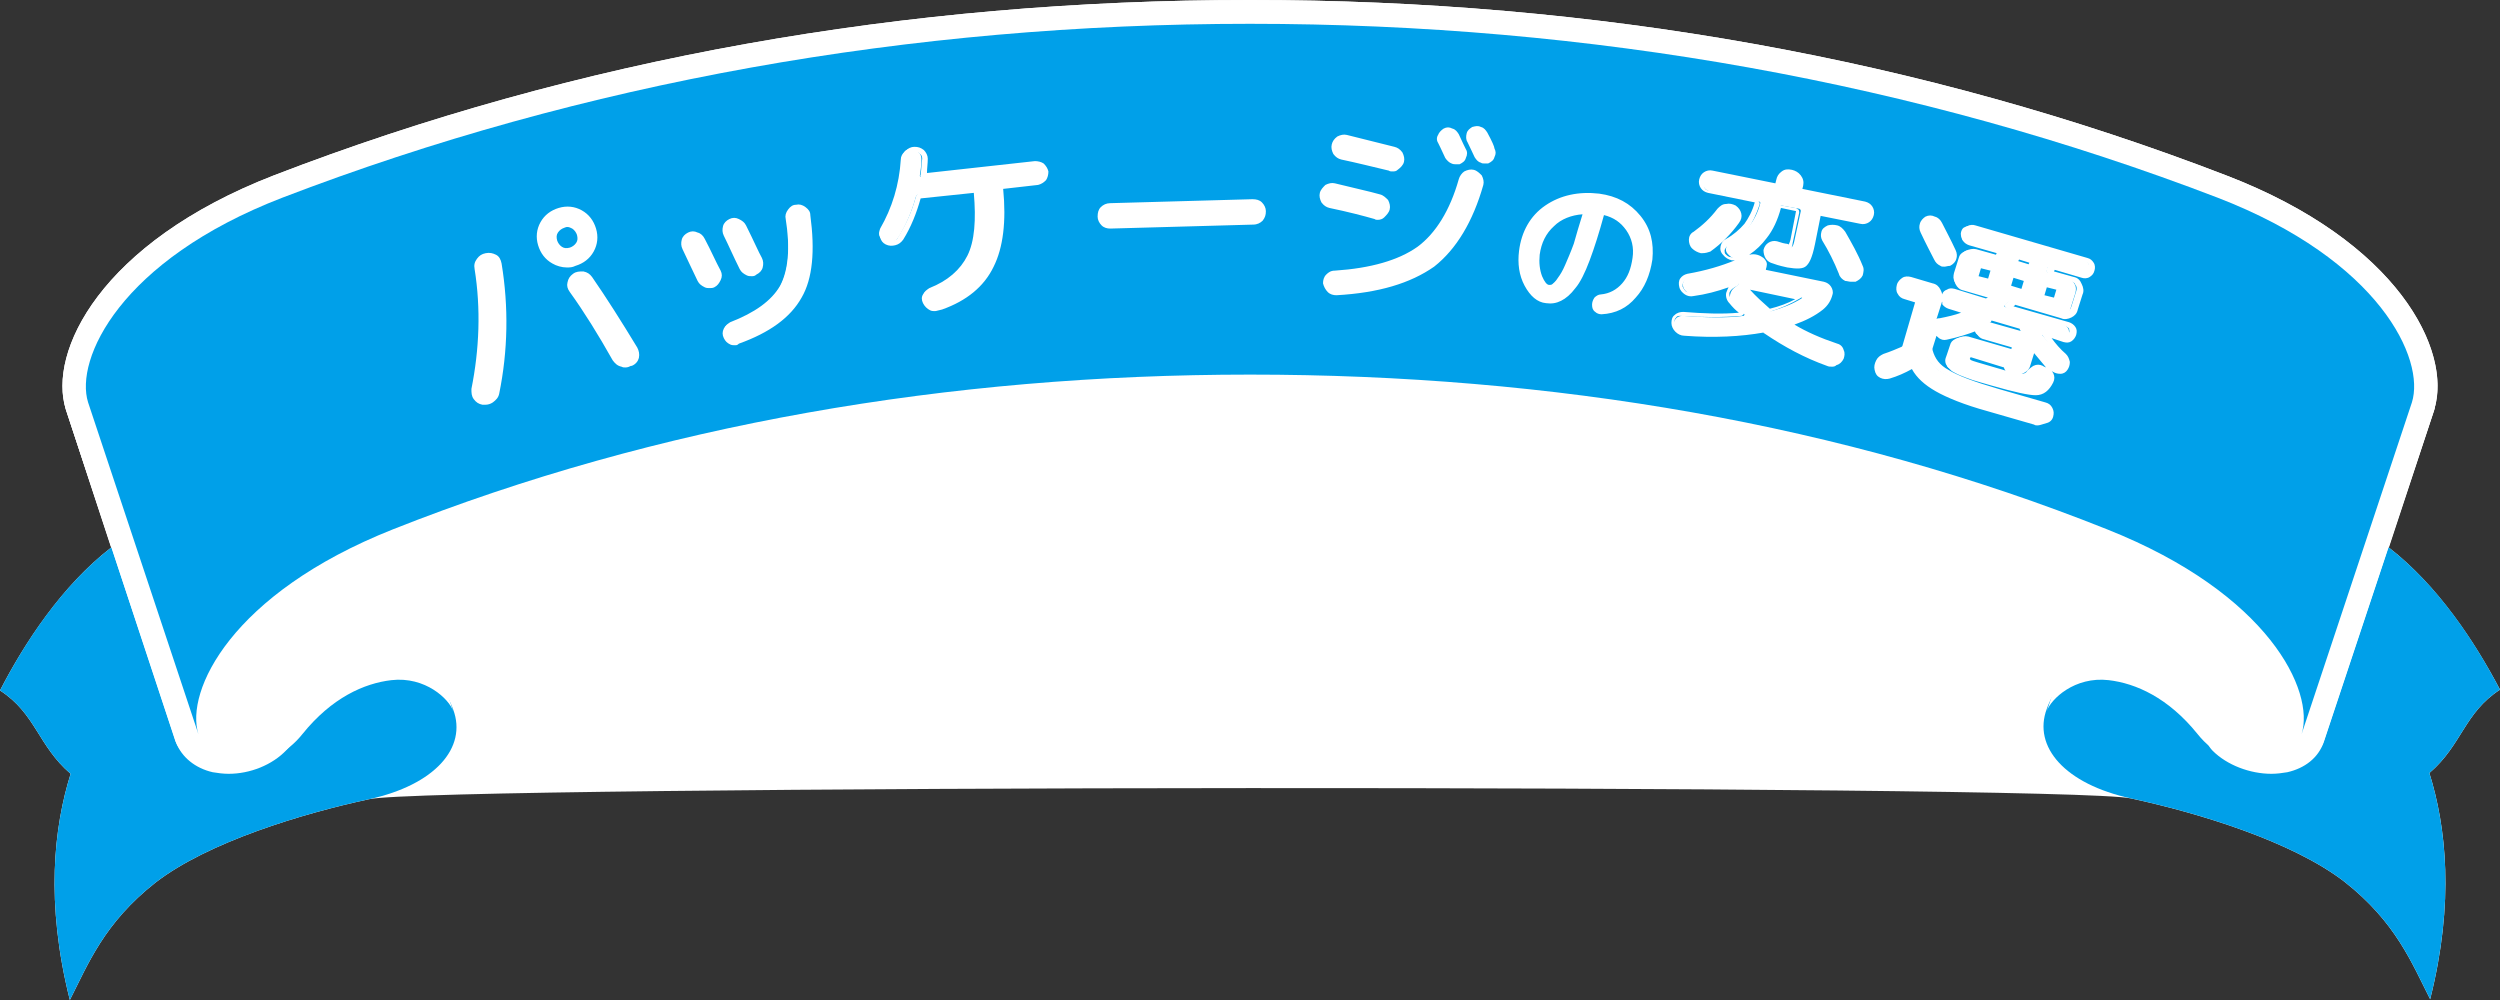
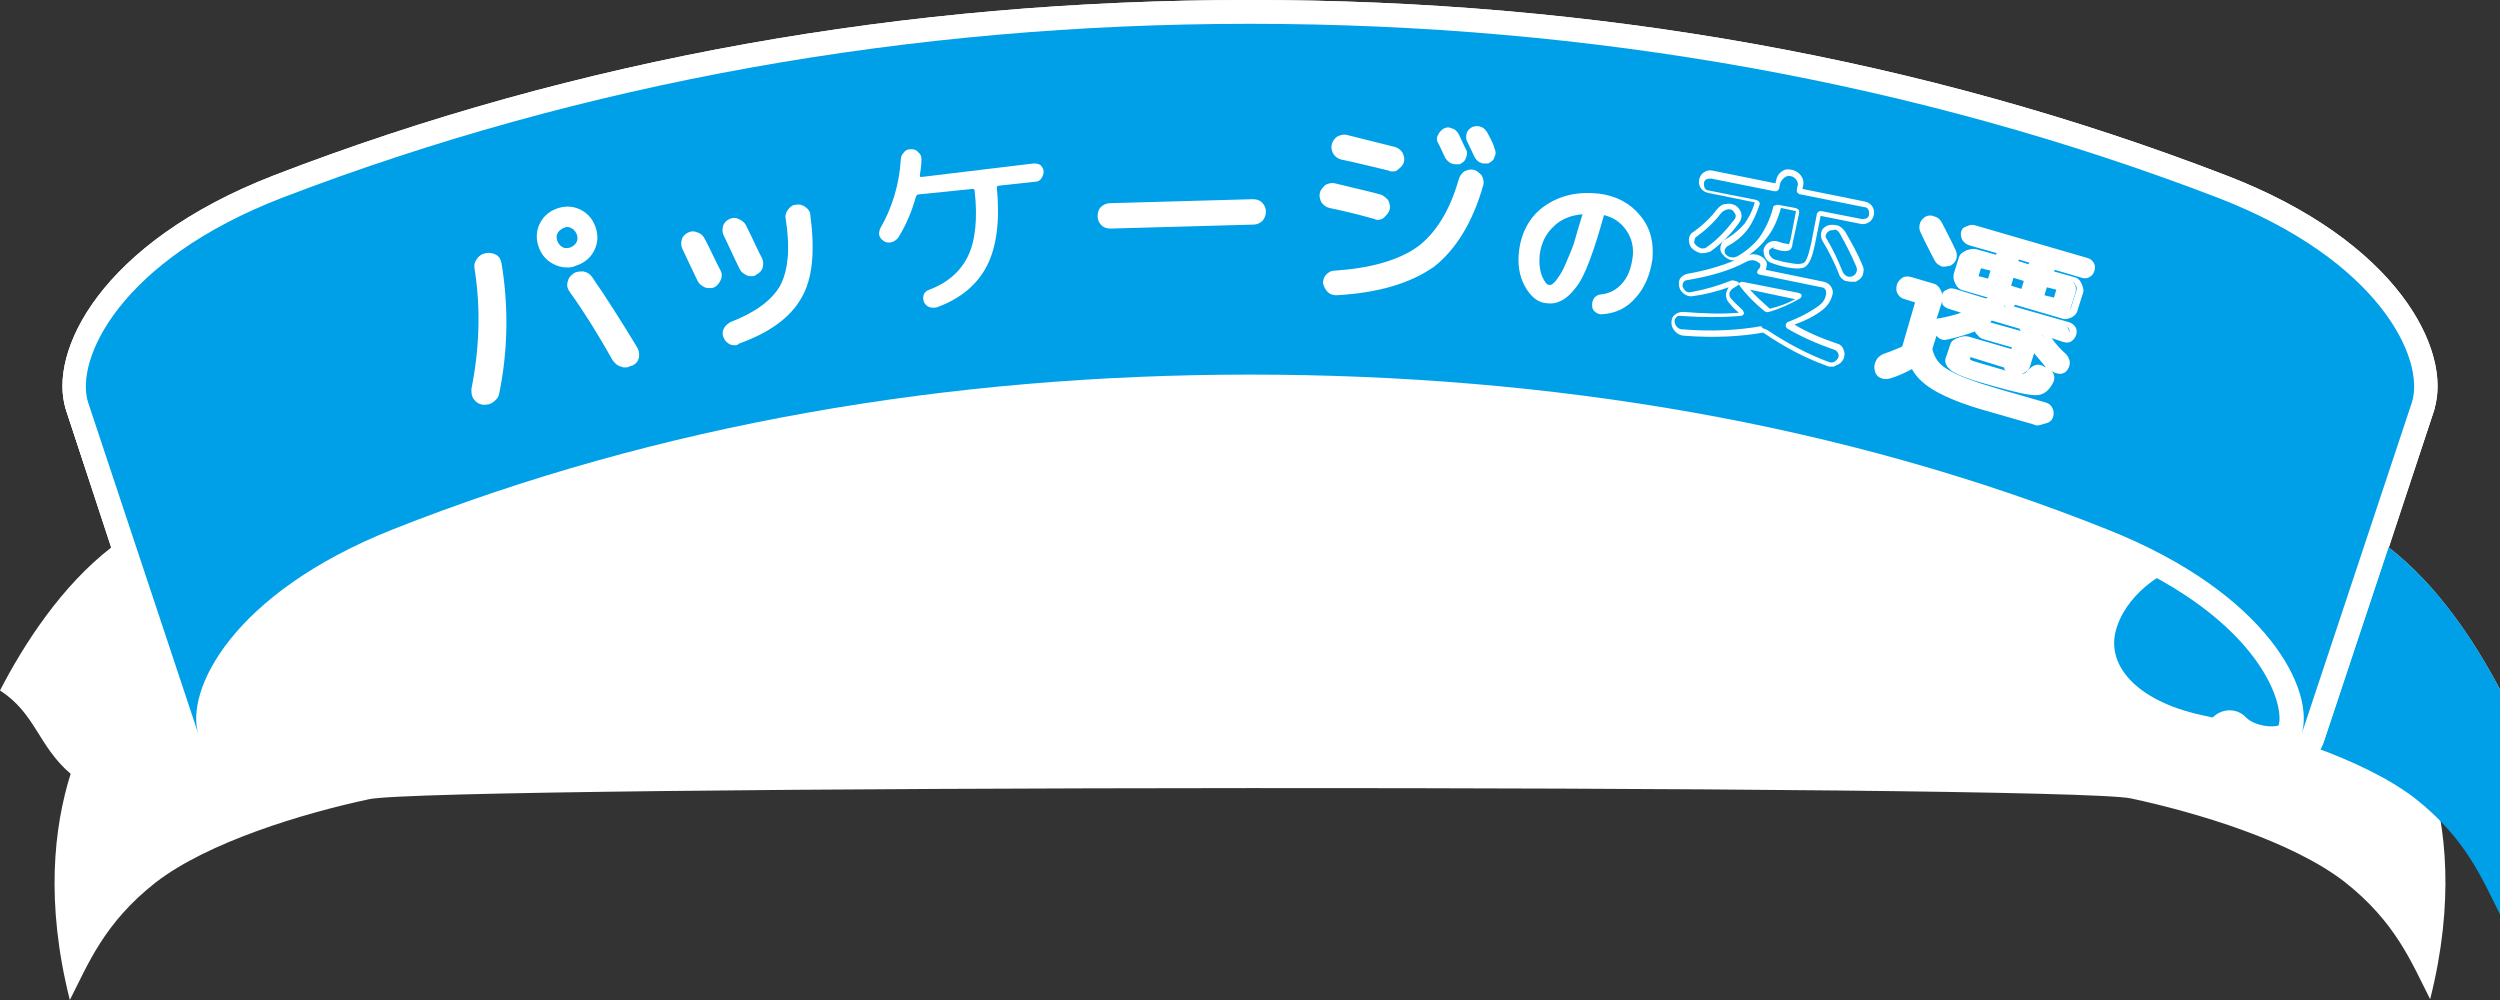
<svg xmlns="http://www.w3.org/2000/svg" version="1.1" id="レイヤー_1" x="0px" y="0px" width="315px" height="126px" viewBox="0 0 315 126" style="enable-background:new 0 0 315 126;" xml:space="preserve">
  <rect x="0" y="0" width="315" height="126" fill="#333333" stroke="none" />
  <style type="text/css">
	.st0{fill:#FFFFFF;}
	.st1{fill:#00A0E9;}
</style>
  <path class="st0" d="M315,86.9c-3.1-5.9-7.8-13.1-14-17.9l5.7-17.3c0-0.1,0.1-0.3,0.1-0.4c2-7.3-4.7-20.9-26.3-29.2  C242.4,7.4,201,0,157.5,0s-84.9,7.4-123,22.1C12.6,30.6,6,44.4,8.3,51.6L14,69C7.8,73.8,3.1,81,0,87c4.5,2.9,4.8,7,8.9,10.5  c-2.1,6.7-3.2,16.2-0.1,28.5c2.3-4.5,4.3-9.7,10.8-14.8c6.6-5.1,18.5-8.7,26.9-10.5c8.3-1.8,213.7-1.9,222-0.1  c8.4,1.8,20.3,5.4,26.9,10.5c6.5,5.1,8.5,10.3,10.8,14.8c3.1-12.3,2-21.8-0.1-28.5C310.2,93.9,310.5,89.8,315,86.9z" />
  <g>
-     <path class="st1" d="M16.6,67.2C9,71.9,3.5,80.2,0,87c4.5,2.9,4.8,7,8.9,10.5c-2.1,6.7-3.2,16.2-0.1,28.5   c2.3-4.5,4.3-9.7,10.8-14.8c6.6-5.1,18.5-8.7,26.9-10.5c8.3-1.8,12.4-6.5,10.6-11.3c-1.5-4.3-6.4-7.6-10.1-7.9" />
    <path class="st0" d="M49.5,66.7C29.2,75.2,23.3,87.1,25,92.5s9.1,5,13.1,0c3.7-4.6,7.8-6.4,11.2-6.8c4.3-0.5,7.3,2.4,7.8,3.9" />
  </g>
  <path class="st0" d="M28.8,97.5c-0.7,0-1.4-0.1-2-0.2c-2.2-0.5-3.9-1.9-4.6-3.7l-13.9-42c-0.5-1.6,0.3-3.3,1.9-3.8s3.3,0.3,3.8,1.9  l13.8,41.6c0.7,0.4,3,0.1,4.1-1c1.2-1.2,3.1-1.2,4.2,0c1.2,1.2,1.2,3.1,0,4.2C34.3,96.4,31.5,97.5,28.8,97.5z" />
  <g>
    <g>
-       <path class="st1" d="M298.4,67.2c7.6,4.7,13.1,13,16.6,19.7c-4.5,2.9-4.8,7-8.9,10.5c2.1,6.7,3.2,16.2,0.1,28.5    c-2.3-4.5-4.3-9.7-10.8-14.8c-6.6-5.1-18.5-8.7-26.9-10.5c-8.3-1.8-12.4-6.5-10.6-11.3c1.5-4.3,6.4-7.6,10.1-7.9" />
-       <path class="st0" d="M265.5,66.7c20.2,8.5,26.2,20.4,24.5,25.8s-9.1,5-13.1,0c-3.7-4.6-7.8-6.4-11.2-6.8c-4.3-0.5-7.3,2.4-7.8,3.9    " />
+       <path class="st1" d="M298.4,67.2c7.6,4.7,13.1,13,16.6,19.7c2.1,6.7,3.2,16.2,0.1,28.5    c-2.3-4.5-4.3-9.7-10.8-14.8c-6.6-5.1-18.5-8.7-26.9-10.5c-8.3-1.8-12.4-6.5-10.6-11.3c1.5-4.3,6.4-7.6,10.1-7.9" />
    </g>
    <path class="st0" d="M286.2,97.5c-2.7,0-5.6-1.1-7.4-2.9c-1.2-1.2-1.2-3.1,0-4.2c1.2-1.2,3.1-1.2,4.2,0c1.1,1.1,3.4,1.3,4.1,1   L301,49.8c0.5-1.6,2.2-2.4,3.8-1.9c1.6,0.5,2.4,2.2,1.9,3.8l-13.9,41.8c-0.7,2-2.4,3.3-4.6,3.8C287.6,97.4,286.9,97.5,286.2,97.5z" />
  </g>
  <g>
    <path class="st0" d="M157.5,47.2c38,0,74.7,6.2,108,19.5c20.4,8.1,26.2,20.4,24.5,25.8l13.9-41.8c1.7-5.4-4-17.9-24.5-25.8   C241.6,10.4,200.4,3,157.5,3S73.4,10.4,35.6,24.9C15.1,32.8,9.4,45.3,11.1,50.7L25,92.5c-1.7-5.4,4.1-17.7,24.5-25.8   C82.8,53.5,119.5,47.2,157.5,47.2z" />
    <path class="st0" d="M25,95.5c-1.3,0-2.4-0.8-2.9-2.1L8.3,51.6c-2.3-7.2,4.3-21,26.2-29.5C72.6,7.4,114,0,157.5,0   s84.9,7.4,123,22.1c21.9,8.4,28.5,22.3,26.2,29.5l-13.9,41.8c-0.5,1.6-2.2,2.4-3.8,1.9c-1.6-0.5-2.4-2.2-1.9-3.8   c0.9-3-2.8-14.2-22.7-22.1c-32.2-12.8-68.2-19.3-106.9-19.3S82.8,56.7,50.6,69.5c-19.9,7.9-23.7,19.1-22.7,22.1   c0.5,1.6-0.4,3.2-1.9,3.8C25.6,95.5,25.3,95.5,25,95.5z M157.5,44.3c39.5,0,76.3,6.6,109.1,19.7c12.5,5,20.1,11.7,23.8,17.8   l10.6-32c1-3-2.7-14.4-22.7-22.1C240.9,13.3,200.3,6,157.5,6S74.1,13.3,36.7,27.7C16.7,35.4,13,46.8,14,49.8l10.6,31.9   c3.7-6.1,11.2-12.8,23.8-17.8C81.2,50.9,118,44.3,157.5,44.3z" />
  </g>
  <path class="st1" d="M157.5,47.2c38,0,74.7,6.2,108,19.5c20.4,8.1,26.2,20.4,24.5,25.8l13.9-41.8c1.7-5.4-4-17.9-24.5-25.8  C241.6,10.4,200.4,3,157.5,3S73.4,10.4,35.6,24.9C15.1,32.8,9.4,45.3,11.1,50.7L25,92.5c-1.7-5.4,4.1-17.7,24.5-25.8  C82.8,53.5,119.5,47.2,157.5,47.2z" />
  <g>
    <g>
      <g>
        <path class="st0" d="M60.9,50.6c-0.4-0.1-0.7-0.3-0.9-0.6s-0.3-0.7-0.2-1c1-5.1,1.2-10.1,0.4-15.2c-0.1-0.4,0-0.7,0.2-1     s0.5-0.5,0.9-0.6s0.7,0,1,0.2s0.5,0.5,0.6,0.8c0.9,5.5,0.8,10.9-0.3,16.3c-0.1,0.4-0.3,0.7-0.6,0.9     C61.6,50.6,61.3,50.7,60.9,50.6z M74.5,31.6c-0.5,0.8-1.2,1.4-2.1,1.7s-1.8,0.2-2.7-0.3c-0.8-0.5-1.4-1.2-1.7-2.1     c-0.3-0.9-0.2-1.8,0.3-2.7c0.5-0.8,1.2-1.4,2.1-1.7c0.9-0.3,1.8-0.2,2.7,0.3c0.8,0.5,1.4,1.2,1.7,2.1     C75.1,29.9,75,30.8,74.5,31.6z M72.2,28.5c-0.4-0.2-0.8-0.3-1.2-0.1c-0.4,0.1-0.8,0.4-1,0.8s-0.3,0.8-0.1,1.2     c0.1,0.4,0.4,0.8,0.8,1s0.8,0.3,1.2,0.1c0.4-0.1,0.8-0.4,1-0.8s0.3-0.8,0.1-1.2C72.9,29,72.6,28.7,72.2,28.5z M71.8,35.6     c0.1-0.4,0.3-0.7,0.6-0.9c0.3-0.2,0.7-0.3,1.1-0.2s0.7,0.3,0.9,0.6c1.8,2.6,3.7,5.5,5.6,8.9c0.2,0.3,0.2,0.7,0.1,1     c-0.1,0.4-0.3,0.6-0.7,0.8l0,0c-0.3,0.2-0.7,0.2-1.1,0.1c-0.4-0.1-0.7-0.3-0.9-0.7c-1.8-3.2-3.6-6.1-5.4-8.7     C71.9,36.3,71.8,35.9,71.8,35.6z" />
        <path class="st0" d="M61.1,51c-0.1,0-0.2,0-0.3,0l0,0c-0.5-0.1-0.8-0.3-1.1-0.7s-0.3-0.8-0.3-1.3c1-5,1.2-10.1,0.4-15.1     c-0.1-0.5,0-0.9,0.3-1.3c0.3-0.4,0.6-0.6,1.1-0.7c0.5-0.1,0.9,0,1.3,0.2c0.4,0.2,0.6,0.6,0.7,1.1c0.9,5.5,0.8,11-0.3,16.4     c-0.1,0.5-0.4,0.8-0.8,1.1C61.8,50.9,61.5,51,61.1,51z M60.9,50.3c0.3,0,0.6,0,0.8-0.2c0.3-0.2,0.4-0.4,0.5-0.7     c1.1-5.3,1.2-10.8,0.3-16.1c0-0.3-0.2-0.5-0.4-0.6s-0.5-0.2-0.8-0.1c-0.3,0.1-0.5,0.2-0.7,0.4c-0.2,0.3-0.2,0.5-0.2,0.8     c0.8,5.1,0.6,10.3-0.4,15.4c-0.1,0.3,0,0.5,0.2,0.8C60.4,50.1,60.6,50.3,60.9,50.3z M78.8,46.3c-0.2,0-0.3,0-0.5-0.1     c-0.5-0.1-0.8-0.4-1.1-0.8c-1.8-3.2-3.6-6.1-5.4-8.6c-0.3-0.4-0.4-0.8-0.3-1.2c0.1-0.5,0.3-0.8,0.7-1.1c0.4-0.3,0.8-0.3,1.3-0.3     c0.5,0.1,0.8,0.3,1.1,0.7c1.8,2.6,3.7,5.6,5.7,8.9c0.2,0.4,0.3,0.8,0.2,1.3c-0.1,0.4-0.4,0.8-0.9,1h-0.1     C79.3,46.2,79.1,46.3,78.8,46.3z M73.2,34.8c-0.2,0-0.4,0.1-0.6,0.2c-0.2,0.2-0.4,0.4-0.4,0.7c-0.1,0.3,0,0.5,0.2,0.7     c1.8,2.6,3.6,5.5,5.4,8.7c0.2,0.3,0.4,0.4,0.7,0.5c0.3,0.1,0.6,0.1,0.8-0.1h0.1c0.2-0.1,0.4-0.3,0.5-0.6s0.1-0.5-0.1-0.8     c-1.9-3.3-3.8-6.3-5.6-8.8c-0.2-0.3-0.4-0.4-0.7-0.5C73.4,34.8,73.3,34.8,73.2,34.8z M71.4,33.7c-0.6,0-1.3-0.2-1.8-0.5     c-0.9-0.5-1.5-1.3-1.8-2.3s-0.2-2,0.3-2.9s1.3-1.5,2.3-1.8s2-0.2,2.9,0.3s1.5,1.3,1.8,2.3s0.2,2-0.3,2.9     c-0.5,0.9-1.3,1.5-2.3,1.8C72.1,33.7,71.8,33.7,71.4,33.7z M71.5,26.7c-0.3,0-0.6,0-0.9,0.1c-0.9,0.2-1.5,0.7-1.9,1.5     s-0.5,1.6-0.3,2.4s0.7,1.5,1.5,1.9s1.6,0.5,2.4,0.3s1.5-0.7,1.9-1.5s0.5-1.6,0.3-2.4s-0.7-1.5-1.5-1.9     C72.5,26.9,72,26.7,71.5,26.7z M71.4,31.9c-0.3,0-0.6-0.1-0.9-0.3c-0.5-0.3-0.8-0.7-0.9-1.2s-0.1-1,0.2-1.5     c0.3-0.5,0.7-0.8,1.2-0.9s1-0.1,1.5,0.2l0,0c0.5,0.3,0.8,0.7,0.9,1.2s0.1,1-0.2,1.5c-0.3,0.5-0.7,0.8-1.2,0.9     C71.8,31.8,71.6,31.9,71.4,31.9z M71.5,28.6c-0.1,0-0.2,0-0.4,0.1c-0.3,0.1-0.6,0.3-0.8,0.6c-0.2,0.3-0.2,0.6-0.1,1     c0.1,0.3,0.3,0.6,0.6,0.8c0.3,0.2,0.6,0.2,1,0.1c0.3-0.1,0.6-0.3,0.8-0.6c0.2-0.3,0.2-0.6,0.1-1c-0.1-0.3-0.3-0.6-0.6-0.8     C71.9,28.7,71.7,28.6,71.5,28.6z" />
      </g>
      <g>
        <path class="st0" d="M88.2,35.2c-0.7-1.6-1.4-2.9-1.9-4c-0.1-0.3-0.2-0.6,0-0.9c0.1-0.3,0.3-0.5,0.6-0.7c0.3-0.1,0.6-0.1,1,0     c0.3,0.1,0.6,0.3,0.7,0.6c0.8,1.5,1.4,2.8,2,4c0.1,0.3,0.2,0.6,0,0.9c-0.1,0.3-0.3,0.6-0.7,0.7c-0.3,0.1-0.6,0.1-1,0     C88.6,35.8,88.4,35.6,88.2,35.2z M100.3,26.2c0.3-0.1,0.7,0,0.9,0.2c0.3,0.2,0.4,0.5,0.5,0.8c0.6,4.4,0.3,7.8-1.1,10.2     c-1.3,2.4-3.9,4.3-7.7,5.6c-0.3,0.1-0.6,0.1-0.9,0s-0.5-0.4-0.7-0.7c-0.1-0.3-0.1-0.6,0-0.9c0.1-0.3,0.3-0.5,0.6-0.6     c3.2-1.2,5.4-2.8,6.4-4.7c1.1-1.9,1.3-4.8,0.8-8.6c0-0.3,0-0.6,0.2-0.9C99.7,26.5,100,26.3,100.3,26.2z M95.8,33.7     c-0.1,0.3-0.3,0.5-0.6,0.7c-0.3,0.1-0.6,0.2-1,0c-0.3-0.1-0.6-0.3-0.7-0.6c-0.8-1.6-1.4-3-2-4.2c-0.1-0.3-0.2-0.6,0-0.9     c0.1-0.3,0.3-0.5,0.6-0.7c0.3-0.1,0.6-0.2,1,0c0.3,0.1,0.6,0.3,0.7,0.7c1,2,1.6,3.4,2,4.1C95.9,33.1,95.9,33.4,95.8,33.7z" />
        <path class="st0" d="M92.6,43.5c-0.2,0-0.4,0-0.6-0.1c-0.4-0.2-0.6-0.4-0.8-0.8c-0.2-0.4-0.2-0.8,0-1.2s0.5-0.6,0.8-0.8     c3.1-1.2,5.2-2.7,6.3-4.6c1-1.9,1.3-4.7,0.7-8.4c-0.1-0.4,0-0.8,0.3-1.2c0.3-0.4,0.6-0.6,1-0.6c0.4-0.1,0.8,0,1.2,0.3     c0.4,0.3,0.6,0.6,0.6,1c0.6,4.5,0.3,8-1.1,10.4c-1.4,2.5-4,4.4-7.9,5.8C92.9,43.5,92.8,43.5,92.6,43.5z M100.5,26.6     c-0.1,0-0.1,0-0.2,0l0,0c-0.2,0-0.4,0.1-0.6,0.4c-0.1,0.2-0.2,0.4-0.2,0.7c0.6,3.8,0.3,6.8-0.8,8.8c-1.1,2-3.3,3.6-6.6,4.9     c-0.2,0.1-0.4,0.2-0.5,0.4s-0.1,0.4,0,0.6c0.1,0.2,0.3,0.4,0.5,0.5s0.4,0.1,0.6,0c3.7-1.3,6.2-3.2,7.5-5.5s1.6-5.7,1-10     c0-0.3-0.2-0.5-0.4-0.6C100.9,26.6,100.7,26.6,100.5,26.6z M100.3,26.2L100.3,26.2L100.3,26.2z M89.4,36.3c-0.2,0-0.4,0-0.6-0.1     c-0.4-0.2-0.7-0.4-0.9-0.8l0,0c-0.7-1.5-1.4-2.9-1.9-4c-0.2-0.4-0.2-0.8-0.1-1.2c0.1-0.4,0.4-0.7,0.8-0.9c0.4-0.2,0.8-0.2,1.2,0     c0.4,0.1,0.7,0.4,0.9,0.8c0.8,1.5,1.4,2.9,2,4c0.2,0.4,0.2,0.8,0,1.2S90.4,36,90,36.2C89.8,36.3,89.6,36.3,89.4,36.3z M87.4,29.9     c-0.1,0-0.2,0-0.4,0.1c-0.2,0.1-0.4,0.3-0.4,0.5c-0.1,0.2-0.1,0.4,0,0.6c0.6,1.1,1.2,2.5,1.9,4l0,0c0.1,0.2,0.3,0.4,0.5,0.5     s0.5,0.1,0.7,0s0.4-0.3,0.5-0.5s0.1-0.4,0-0.7c-0.5-1.1-1.2-2.5-1.9-4c-0.1-0.2-0.3-0.4-0.5-0.5C87.6,29.9,87.5,29.9,87.4,29.9z      M94.7,34.8c-0.2,0-0.4,0-0.6-0.1c-0.4-0.2-0.7-0.4-0.9-0.8c-0.8-1.6-1.4-3-2-4.2c-0.2-0.4-0.2-0.8-0.1-1.2     c0.1-0.4,0.4-0.7,0.8-0.9c0.4-0.2,0.8-0.2,1.2,0c0.4,0.2,0.7,0.4,0.9,0.8c1,2,1.6,3.4,2,4.1c0.2,0.4,0.2,0.8,0.1,1.2     s-0.4,0.7-0.8,0.9C95.1,34.8,94.9,34.8,94.7,34.8z M92.6,28.2c-0.1,0-0.2,0-0.4,0.1c-0.2,0.1-0.4,0.3-0.5,0.5s-0.1,0.4,0,0.6     c0.6,1.2,1.3,2.6,2,4.2c0.1,0.2,0.3,0.4,0.5,0.5s0.5,0.1,0.7,0s0.4-0.3,0.5-0.5l0,0c0.1-0.2,0.1-0.4,0-0.7c-0.4-0.8-1-2.1-2-4.1     c-0.1-0.2-0.3-0.4-0.5-0.5C92.8,28.2,92.7,28.2,92.6,28.2z" />
      </g>
      <g>
        <path class="st0" d="M130.2,20.6c0.3,0,0.6,0,0.9,0.2c0.2,0.2,0.4,0.5,0.4,0.8s-0.1,0.6-0.3,0.9s-0.5,0.4-0.8,0.4l-4.6,0.5     c-0.1,0-0.2,0.1-0.2,0.2c0.4,4.1,0,7.4-1.2,9.8s-3.3,4.2-6.3,5.3c-0.3,0.1-0.6,0.1-1,0c-0.3-0.1-0.6-0.4-0.7-0.7s-0.1-0.6,0-0.9     c0.1-0.3,0.4-0.5,0.7-0.6c2.4-0.9,4-2.4,4.9-4.3c0.9-1.9,1.2-4.7,0.8-8.2c0-0.1-0.1-0.2-0.2-0.2l-6.9,0.7c-0.1,0-0.2,0.1-0.3,0.3     c-0.5,1.8-1.2,3.5-2.2,5.1c-0.2,0.3-0.5,0.5-0.8,0.6s-0.7,0.1-1-0.1s-0.5-0.4-0.6-0.7c-0.1-0.3,0-0.6,0.1-0.9     c1.5-2.6,2.4-5.5,2.6-8.7c0-0.4,0.2-0.7,0.4-0.9c0.2-0.3,0.5-0.4,0.9-0.4s0.7,0.1,0.9,0.4c0.3,0.2,0.4,0.5,0.4,0.9     c0,0.7-0.1,1.3-0.2,2c0,0.1,0,0.2,0.2,0.2L130.2,20.6z" />
-         <path class="st0" d="M117.8,39.2c-0.2,0-0.4,0-0.6-0.1c-0.4-0.2-0.7-0.5-0.9-0.9c-0.2-0.4-0.2-0.8,0-1.1c0.2-0.4,0.5-0.6,0.8-0.8     c2.3-0.9,3.9-2.3,4.8-4.1s1.1-4.5,0.8-7.9L116,25c-0.5,1.8-1.2,3.6-2.2,5.2c-0.3,0.4-0.6,0.6-1,0.7s-0.8,0.1-1.2-0.1     c-0.4-0.2-0.6-0.5-0.7-0.9s-0.1-0.8,0.2-1.2c1.5-2.6,2.4-5.5,2.5-8.6c0-0.4,0.2-0.8,0.5-1.1c0.3-0.3,0.7-0.5,1.1-0.5     c0.5,0,0.8,0.1,1.2,0.4c0.3,0.3,0.5,0.7,0.5,1.1c0,0.6-0.1,1.2-0.1,1.8l13.6-1.5c0.4,0,0.8,0.1,1.1,0.3c0.3,0.3,0.5,0.6,0.6,1     c0,0.4-0.1,0.8-0.3,1.1c-0.3,0.3-0.6,0.5-1,0.6l-4.4,0.5c0.4,4.1,0,7.4-1.2,9.8c-1.2,2.5-3.4,4.3-6.5,5.4     C118.2,39.1,118,39.2,117.8,39.2z M122.8,23.5c0.3,0,0.5,0.2,0.5,0.5c0.4,3.6,0.1,6.4-0.8,8.4s-2.7,3.5-5.1,4.5     c-0.2,0.1-0.4,0.2-0.5,0.5c-0.1,0.2-0.1,0.4,0,0.6c0.1,0.2,0.3,0.4,0.5,0.5s0.5,0.1,0.7,0c2.9-1.1,5-2.8,6.1-5.1     c1.2-2.3,1.5-5.6,1.1-9.6c0-0.2,0-0.3,0.1-0.4s0.2-0.2,0.4-0.2l4.6-0.5c0.2,0,0.4-0.1,0.6-0.3c0.2-0.2,0.2-0.4,0.2-0.6     s-0.1-0.4-0.3-0.6c-0.2-0.1-0.4-0.2-0.6-0.2l0,0l-13.8,1.5c-0.2,0-0.3-0.1-0.4-0.1c-0.1-0.1-0.2-0.2-0.1-0.4     c0.1-0.7,0.1-1.3,0.2-2c0-0.3-0.1-0.5-0.3-0.6c-0.2-0.2-0.4-0.3-0.7-0.3c-0.2,0-0.5,0.1-0.7,0.3c-0.2,0.2-0.3,0.4-0.3,0.7     c-0.2,3.2-1.1,6.2-2.6,8.9c-0.1,0.2-0.2,0.4-0.1,0.7c0.1,0.2,0.2,0.4,0.4,0.5c0.2,0.1,0.5,0.1,0.7,0.1c0.3-0.1,0.5-0.2,0.6-0.5     c1-1.6,1.7-3.2,2.2-5c0.1-0.3,0.3-0.5,0.6-0.5L122.8,23.5L122.8,23.5z M130.2,20.6L130.2,20.6L130.2,20.6z" />
      </g>
      <g>
        <path class="st0" d="M139.9,28.4c-0.4,0-0.7-0.1-0.9-0.4c-0.3-0.2-0.4-0.5-0.4-0.9s0.1-0.7,0.4-0.9c0.2-0.3,0.5-0.4,0.9-0.4     l17.9-0.5c0.4,0,0.7,0.1,0.9,0.4c0.3,0.2,0.4,0.5,0.4,0.9s-0.1,0.7-0.4,0.9c-0.2,0.3-0.5,0.4-0.9,0.4L139.9,28.4z" />
        <path class="st0" d="M139.9,28.8c-0.4,0-0.8-0.1-1.1-0.4s-0.5-0.7-0.5-1.1c0-0.5,0.1-0.9,0.4-1.2c0.3-0.3,0.7-0.5,1.2-0.5     l17.9-0.5c0.5,0,0.9,0.1,1.2,0.4s0.5,0.7,0.5,1.1c0,0.5-0.1,0.8-0.4,1.2c-0.3,0.3-0.7,0.5-1.2,0.5L139.9,28.8L139.9,28.8     L139.9,28.8z M139.9,28.4L139.9,28.4L139.9,28.4z M157.8,25.7L157.8,25.7l-18,0.5c-0.3,0-0.5,0.1-0.7,0.3s-0.3,0.4-0.3,0.7     c0,0.3,0.1,0.5,0.3,0.7s0.4,0.2,0.7,0.3l17.9-0.5c0.3,0,0.5-0.1,0.7-0.3c0.2-0.2,0.3-0.4,0.3-0.7c0-0.3-0.1-0.5-0.3-0.7     C158.3,25.8,158.1,25.7,157.8,25.7z" />
      </g>
      <g>
        <path class="st0" d="M167.7,25.9c-0.3-0.1-0.6-0.3-0.8-0.6c-0.2-0.3-0.2-0.6-0.1-0.9c0.1-0.3,0.3-0.6,0.6-0.8     c0.3-0.2,0.6-0.2,0.9-0.1c2.3,0.6,4.2,1,5.7,1.4c0.3,0.1,0.6,0.3,0.7,0.6c0.2,0.3,0.2,0.6,0.1,0.9c-0.1,0.3-0.3,0.6-0.6,0.8     c-0.3,0.2-0.6,0.2-0.9,0.1C171.9,26.9,170,26.4,167.7,25.9z M185.6,21.6c0.3,0.1,0.6,0.3,0.8,0.6c0.2,0.3,0.2,0.6,0.1,0.9     c-1.2,4.6-3.3,7.9-6.1,10.1c-2.8,2.1-6.8,3.3-11.9,3.6c-0.4,0-0.7-0.1-0.9-0.3c-0.3-0.2-0.4-0.5-0.5-0.9c0-0.3,0.1-0.6,0.3-0.9     c0.2-0.3,0.5-0.4,0.8-0.4c4.6-0.3,8.1-1.3,10.6-3.1c2.4-1.8,4.2-4.7,5.3-8.7c0.1-0.3,0.3-0.6,0.6-0.8     C184.9,21.6,185.3,21.6,185.6,21.6z M169.1,19.8c-0.3-0.1-0.6-0.3-0.8-0.6c-0.2-0.3-0.2-0.6-0.1-0.9c0.1-0.3,0.3-0.6,0.6-0.8     c0.3-0.2,0.6-0.2,0.9-0.2c1.2,0.3,3.2,0.8,6,1.5c0.3,0.1,0.6,0.3,0.8,0.6c0.2,0.3,0.2,0.6,0.1,0.9c-0.1,0.3-0.3,0.6-0.6,0.8     c-0.3,0.2-0.6,0.2-1,0.1C172.9,20.7,171,20.2,169.1,19.8z M182.1,16.5c0.3-0.1,0.5-0.1,0.8,0s0.5,0.3,0.6,0.5     c0.5,1.1,0.8,1.7,0.9,1.9c0.1,0.3,0.1,0.5,0,0.8s-0.3,0.5-0.6,0.6s-0.5,0.1-0.8,0s-0.5-0.3-0.6-0.6c-0.5-1.1-0.8-1.7-0.9-1.9     c-0.1-0.3-0.1-0.5,0-0.8C181.6,16.8,181.8,16.6,182.1,16.5z M185.7,16.3c0.3-0.1,0.6-0.1,0.8,0c0.3,0.1,0.5,0.3,0.6,0.6     c0.6,1.1,0.9,1.8,0.9,2c0.1,0.3,0.1,0.5,0,0.8s-0.3,0.5-0.6,0.6s-0.5,0.1-0.8,0s-0.5-0.3-0.6-0.6c-0.2-0.4-0.5-1.1-0.9-1.9     c-0.1-0.3-0.1-0.5,0-0.8C185.2,16.6,185.4,16.4,185.7,16.3z" />
        <path class="st0" d="M168.4,37.2c-0.4,0-0.8-0.1-1.1-0.4c-0.3-0.3-0.5-0.7-0.6-1.1c0-0.4,0.1-0.8,0.4-1.1     c0.3-0.3,0.6-0.5,1.1-0.5c4.5-0.3,8-1.3,10.4-3c2.3-1.7,4.1-4.6,5.2-8.5c0.1-0.4,0.4-0.8,0.7-1c0.4-0.2,0.8-0.3,1.2-0.2l0,0     c0.4,0.1,0.7,0.4,1,0.7c0.2,0.4,0.3,0.8,0.2,1.2c-1.3,4.6-3.4,8.1-6.2,10.3C177.7,35.7,173.7,36.9,168.4,37.2     C168.5,37.2,168.4,37.2,168.4,37.2z M185.3,21.9c-0.2,0-0.3,0-0.5,0.1s-0.4,0.4-0.5,0.6c-1.1,4.1-2.9,7.1-5.4,8.9     c-2.4,1.8-6.1,2.9-10.7,3.1c-0.2,0-0.4,0.1-0.6,0.3c-0.2,0.2-0.2,0.4-0.2,0.6c0,0.3,0.1,0.5,0.3,0.7s0.4,0.3,0.7,0.2     c5-0.3,9-1.5,11.8-3.6s4.8-5.4,6-9.9c0.1-0.2,0-0.5-0.1-0.7s-0.3-0.4-0.6-0.4C185.4,21.9,185.4,21.9,185.3,21.9z M173.6,27.7     c-0.1,0-0.3,0-0.4-0.1c-1.4-0.4-3.3-0.9-5.7-1.4l0,0c-0.4-0.1-0.7-0.3-1-0.7c-0.2-0.4-0.3-0.8-0.2-1.2c0.1-0.4,0.4-0.7,0.7-1     c0.4-0.2,0.8-0.3,1.2-0.2c2.4,0.6,4.3,1,5.7,1.4c0.4,0.1,0.7,0.4,1,0.7c0.2,0.4,0.3,0.8,0.2,1.2c-0.1,0.4-0.4,0.7-0.7,1     C174.2,27.6,173.9,27.7,173.6,27.7z M167.7,25.5c2.3,0.6,4.2,1,5.7,1.4c0.2,0.1,0.5,0,0.7-0.1s0.4-0.3,0.4-0.6     c0.1-0.2,0-0.5-0.1-0.7s-0.3-0.3-0.5-0.4c-1.4-0.4-3.3-0.8-5.7-1.4c-0.2-0.1-0.5,0-0.7,0.1s-0.4,0.3-0.4,0.6     c-0.1,0.2,0,0.4,0.1,0.7C167.3,25.3,167.5,25.5,167.7,25.5z M175.4,21.6c-0.1,0-0.3,0-0.4-0.1c-2.1-0.5-4.1-1-6-1.4l0,0     c-0.4-0.1-0.7-0.3-1-0.7c-0.2-0.4-0.3-0.8-0.2-1.2c0.1-0.4,0.3-0.7,0.7-1c0.4-0.2,0.8-0.3,1.2-0.2c1.2,0.3,3.2,0.8,6,1.5     c0.4,0.1,0.7,0.3,1,0.7c0.2,0.4,0.3,0.8,0.2,1.2c-0.1,0.4-0.4,0.7-0.8,1C175.9,21.6,175.7,21.6,175.4,21.6z M169.2,19.5     c1.8,0.4,3.8,0.9,6,1.4c0.2,0.1,0.5,0,0.7-0.1s0.4-0.3,0.4-0.5c0.1-0.2,0-0.5-0.1-0.7s-0.3-0.4-0.6-0.4c-2.7-0.7-4.7-1.2-6-1.5     c-0.2-0.1-0.5,0-0.7,0.1s-0.4,0.3-0.4,0.6c-0.1,0.2,0,0.5,0.1,0.7C168.8,19.3,168.9,19.4,169.2,19.5z M183.5,20.7     c-0.2,0-0.4,0-0.6-0.1c-0.3-0.1-0.6-0.4-0.8-0.7c-0.5-1.1-0.8-1.7-0.9-1.9c-0.2-0.3-0.2-0.7,0-1c0.1-0.3,0.4-0.6,0.7-0.8l0,0     c0.4-0.2,0.7-0.2,1.1,0c0.4,0.1,0.6,0.4,0.8,0.7c0.5,1.1,0.8,1.7,0.9,1.9c0.2,0.3,0.2,0.7,0,1.1c-0.1,0.4-0.4,0.6-0.8,0.8     C183.8,20.7,183.6,20.7,183.5,20.7z M182.2,16.8c-0.2,0.1-0.3,0.2-0.4,0.4c-0.1,0.2-0.1,0.3,0,0.5s0.4,0.8,0.9,1.9     c0.1,0.2,0.2,0.3,0.4,0.4s0.4,0.1,0.6,0c0.2-0.1,0.3-0.2,0.4-0.4c0.1-0.2,0.1-0.4,0-0.6s-0.4-0.8-0.9-1.9     c-0.1-0.2-0.2-0.3-0.4-0.4C182.6,16.7,182.4,16.7,182.2,16.8z M187.1,20.6c-0.2,0-0.4,0-0.5-0.1c-0.4-0.1-0.6-0.4-0.8-0.7     c-0.2-0.4-0.5-1.1-0.9-1.9c-0.2-0.3-0.2-0.7-0.1-1.1c0.1-0.4,0.4-0.6,0.7-0.8c0.4-0.1,0.7-0.2,1.1,0c0.4,0.1,0.6,0.4,0.8,0.7     c0.6,1.1,0.9,1.8,0.9,2c0.2,0.4,0.2,0.7,0,1.1c-0.1,0.4-0.4,0.6-0.8,0.8C187.4,20.6,187.3,20.6,187.1,20.6z M186.1,16.6     c-0.1,0-0.2,0-0.3,0.1l0,0c-0.2,0.1-0.3,0.2-0.3,0.4c-0.1,0.2-0.1,0.4,0,0.6c0.4,0.9,0.7,1.5,0.9,1.9c0.1,0.2,0.2,0.3,0.4,0.4     s0.4,0.1,0.6,0c0.2-0.1,0.3-0.2,0.4-0.4c0.1-0.2,0.1-0.4,0-0.6c-0.1-0.1-0.4-0.8-0.9-1.9c-0.1-0.2-0.2-0.3-0.4-0.4     S186.2,16.6,186.1,16.6z M185.7,16.3L185.7,16.3L185.7,16.3z" />
      </g>
      <g>
        <path class="st0" d="M194.8,38c-1-0.1-1.8-0.8-2.4-2c-0.6-1.2-0.9-2.6-0.7-4.2c0.3-2.4,1.4-4.2,3.2-5.4s4-1.7,6.6-1.4     c2.1,0.3,3.7,1.2,4.9,2.6c1.2,1.5,1.7,3.2,1.4,5.3c-0.3,1.9-0.9,3.5-2,4.6s-2.4,1.7-4,1.9c-0.3,0-0.5-0.1-0.7-0.2     c-0.2-0.2-0.3-0.4-0.3-0.7c0-0.2,0.1-0.5,0.2-0.6s0.4-0.3,0.6-0.3c1.2-0.2,2.2-0.6,2.9-1.5c0.7-0.8,1.2-1.9,1.4-3.4     c0.2-1.4-0.1-2.6-0.9-3.7c-0.8-1.1-1.8-1.8-3.2-2.1c-0.1,0-0.2,0-0.2,0.1c-0.6,2.3-1.2,4.2-1.8,5.8s-1.2,2.7-1.8,3.5     s-1.2,1.3-1.7,1.5C195.9,38,195.4,38.1,194.8,38z M199.6,26.6c-1.7,0.1-3,0.6-4.1,1.6s-1.7,2.2-1.9,3.8c-0.1,1.1,0,2,0.3,2.8     s0.7,1.3,1.1,1.3c0.2,0,0.4,0,0.6-0.2s0.5-0.4,0.8-0.8c0.3-0.4,0.6-1,1-1.6c0.3-0.7,0.7-1.6,1.1-2.8c0.4-1.2,0.8-2.5,1.2-4     C199.8,26.7,199.8,26.7,199.6,26.6C199.7,26.6,199.7,26.6,199.6,26.6z" />
        <path class="st0" d="M201.8,39.6c-0.3,0-0.6-0.1-0.8-0.3c-0.3-0.2-0.4-0.5-0.4-0.9c0-0.3,0.1-0.6,0.3-0.9     c0.2-0.2,0.5-0.4,0.8-0.4c1.1-0.1,2-0.6,2.7-1.4c0.7-0.8,1.1-1.8,1.3-3.2c0.2-1.3-0.1-2.5-0.8-3.5s-1.6-1.6-2.8-1.9     c-0.6,2.2-1.2,4.1-1.8,5.7s-1.2,2.8-1.8,3.5c-0.6,0.8-1.2,1.3-1.8,1.6s-1.2,0.4-1.9,0.3l0,0c-1.1-0.1-2-0.9-2.7-2.2     s-0.9-2.8-0.7-4.4c0.3-2.4,1.4-4.4,3.3-5.7c1.9-1.3,4.2-1.8,6.8-1.5c2.2,0.3,3.9,1.2,5.2,2.8c1.3,1.6,1.7,3.4,1.5,5.5     c-0.3,2-1,3.6-2.1,4.8C205,38.8,203.6,39.5,201.8,39.6C201.9,39.6,201.8,39.6,201.8,39.6z M201.8,26.5c0.1,0,0.1,0,0.2,0     c1.4,0.3,2.5,1.1,3.3,2.2s1.1,2.5,0.9,3.9c-0.2,1.5-0.7,2.7-1.5,3.5c-0.8,0.9-1.8,1.4-3.1,1.6c-0.2,0-0.3,0.1-0.4,0.2     c-0.1,0.1-0.1,0.2-0.1,0.4s0.1,0.3,0.2,0.4c0.1,0.1,0.3,0.2,0.4,0.2c1.5-0.1,2.8-0.7,3.8-1.8s1.6-2.5,1.9-4.4     c0.2-1.9-0.2-3.6-1.3-5s-2.7-2.3-4.7-2.5c-2.5-0.3-4.7,0.1-6.4,1.3c-1.7,1.2-2.7,3-3,5.2c-0.2,1.5,0,2.9,0.6,4s1.3,1.7,2.2,1.8     l0,0c0.5,0.1,1,0,1.5-0.3c0.5-0.2,1-0.7,1.6-1.5c0.6-0.7,1.2-1.9,1.7-3.4c0.6-1.5,1.2-3.5,1.8-5.7c0.1-0.2,0.2-0.3,0.3-0.3     C201.7,26.5,201.8,26.5,201.8,26.5z M201.8,27.1L201.8,27.1L201.8,27.1z M195.1,36.5H195c-0.6-0.1-1-0.6-1.4-1.5s-0.5-1.9-0.3-3     c0.2-1.7,0.9-3,2.1-4c1.1-1,2.6-1.6,4.3-1.6c0.2,0,0.3,0.1,0.4,0.2c0.1,0.1,0.1,0.2,0.1,0.3c-0.4,1.5-0.8,2.9-1.2,4.1     s-0.8,2.1-1.1,2.8s-0.7,1.3-1,1.7c-0.3,0.5-0.7,0.8-0.9,0.9C195.6,36.4,195.3,36.5,195.1,36.5z M199.4,27     c-1.4,0.1-2.7,0.6-3.6,1.5c-1,0.9-1.6,2.1-1.8,3.6c-0.1,1,0,1.9,0.3,2.7c0.3,0.7,0.6,1.1,0.9,1.1c0.1,0,0.3,0,0.4-0.1     c0.1-0.1,0.4-0.3,0.7-0.8c0.3-0.4,0.6-0.9,0.9-1.6c0.3-0.7,0.7-1.6,1.1-2.7C198.6,29.6,199,28.3,199.4,27z M199.6,26.6     L199.6,26.6L199.6,26.6z" />
      </g>
      <g>
-         <path class="st0" d="M219.7,39.8C219.8,39.8,219.8,39.8,219.7,39.8c0.1-0.1,0.1-0.1,0.1-0.2c-0.5-0.4-1-1-1.5-1.5     c-0.3-0.3-0.4-0.6-0.3-1c0.1-0.4,0.3-0.7,0.6-0.9l0.5-0.4c0.1-0.1,0.1-0.1,0-0.1H219c-0.1,0-0.3,0-0.4,0c-1.6,0.6-3.2,1.1-5,1.4     c-0.3,0.1-0.6,0-0.9-0.2c-0.3-0.2-0.5-0.4-0.6-0.7s-0.1-0.6,0.1-0.8c0.2-0.2,0.4-0.4,0.7-0.4c2.8-0.5,5.3-1.3,7.3-2.3     c0.7-0.4,1.4-0.3,1.9,0.1l0,0c0.2,0.2,0.3,0.4,0.3,0.7s-0.1,0.5-0.4,0.6c-0.1,0.1-0.1,0.1,0,0.1l7.8,1.6c0.3,0.1,0.5,0.2,0.7,0.4     s0.2,0.5,0.2,0.8c-0.1,0.7-0.5,1.3-1,1.7c-1.1,0.8-2.5,1.5-4,2.1l-0.1,0.1V41c1.7,1,3.6,1.9,5.9,2.7c0.3,0.1,0.5,0.3,0.6,0.6     s0.1,0.6,0,0.9c-0.1,0.3-0.4,0.5-0.7,0.7c-0.3,0.1-0.6,0.1-1,0c-2.8-1-5.4-2.3-7.8-4c-0.1-0.1-0.3-0.1-0.4-0.1     c-2.8,0.5-6.1,0.7-10,0.4c-0.3,0-0.6-0.2-0.9-0.4c-0.2-0.2-0.4-0.5-0.4-0.9c0-0.3,0.1-0.6,0.3-0.8s0.5-0.3,0.8-0.3     C214.9,40,217.4,40.1,219.7,39.8z M213.4,31.1c-0.2-0.2-0.3-0.5-0.3-0.9c0-0.3,0.2-0.6,0.5-0.8c1.1-0.8,2.1-1.8,3.1-2.9     c0.2-0.3,0.5-0.4,0.9-0.5c0.3-0.1,0.7,0,0.9,0.2c0.3,0.2,0.5,0.5,0.6,0.8s0,0.6-0.2,0.9c-1,1.4-2.2,2.5-3.5,3.5     c-0.3,0.2-0.6,0.3-1,0.2C214,31.5,213.7,31.4,213.4,31.1z M215.4,24.1c-0.3-0.1-0.5-0.2-0.7-0.5s-0.2-0.5-0.2-0.8     c0.1-0.3,0.2-0.5,0.5-0.7c0.2-0.2,0.5-0.2,0.8-0.2l8,1.6c0.1,0,0.2,0,0.3-0.2l0.1-0.5c0.1-0.4,0.3-0.7,0.6-0.9     c0.3-0.2,0.7-0.3,1-0.2c0.4,0.1,0.6,0.3,0.9,0.6c0.2,0.3,0.3,0.7,0.2,1l-0.1,0.5c0,0.1,0,0.2,0.2,0.3l8,1.6     c0.3,0.1,0.5,0.2,0.7,0.5c0.2,0.2,0.2,0.5,0.2,0.8c-0.1,0.3-0.2,0.5-0.5,0.7s-0.5,0.2-0.8,0.2l-5.1-1c-0.1,0-0.2,0-0.2,0.2     l-0.7,3.6c-0.3,1.4-0.6,2.3-1,2.6s-1.1,0.3-2.1,0.1c-0.4-0.1-1-0.2-1.8-0.4c-0.3-0.1-0.5-0.2-0.7-0.5s-0.2-0.5-0.2-0.9     c0-0.3,0.2-0.5,0.4-0.7s0.5-0.2,0.8-0.1c0.6,0.2,1,0.3,1.1,0.3c0.4,0.1,0.6,0.1,0.7,0c0.1-0.1,0.2-0.3,0.3-0.8l0.8-3.7     c0-0.1,0-0.2-0.2-0.3l-2.2-0.4c-0.1,0-0.2,0-0.3,0.2c-0.4,1.5-1,2.8-1.7,3.8s-1.7,1.8-2.9,2.5c-0.3,0.2-0.7,0.2-1,0.2     c-0.4-0.1-0.6-0.3-0.9-0.6c-0.2-0.2-0.3-0.5-0.2-0.8s0.2-0.5,0.5-0.7c1-0.5,1.8-1.2,2.4-2c0.6-0.8,1.1-1.7,1.4-2.9     c0-0.1,0-0.2-0.2-0.2L215.4,24.1z M219.8,36.1c0.9,1.1,1.9,2.1,3,3c0.1,0.1,0.2,0.1,0.4,0.1c1.4-0.4,2.7-0.9,3.8-1.6     c0.1-0.1,0.1-0.1,0-0.1L219.8,36.1C219.8,36,219.8,36,219.8,36.1C219.7,36,219.7,36.1,219.8,36.1z M234.3,33.6     c0.1,0.3,0.1,0.6,0,0.9c-0.1,0.3-0.4,0.5-0.7,0.6s-0.6,0.1-1-0.1c-0.3-0.1-0.5-0.4-0.7-0.7c-0.6-1.5-1.3-2.9-2.1-4.3     c-0.1-0.3-0.2-0.5-0.1-0.8c0.1-0.3,0.3-0.5,0.6-0.6s0.7-0.1,1,0s0.6,0.3,0.8,0.6C233,30.7,233.7,32.1,234.3,33.6z" />
        <path class="st0" d="M230.8,46.2c-0.2,0-0.4,0-0.6-0.1c-2.8-1-5.4-2.4-7.9-4.1c-0.1,0-0.1-0.1-0.1-0.1c-2.8,0.5-6.2,0.7-10,0.4     c-0.4,0-0.8-0.2-1.1-0.5s-0.5-0.7-0.5-1.1c0-0.4,0.1-0.8,0.4-1c0.3-0.3,0.7-0.4,1.1-0.4c2.5,0.2,4.9,0.3,7,0.1     c-0.4-0.3-0.8-0.7-1.2-1.2c-0.3-0.3-0.5-0.8-0.4-1.3c0.1-0.3,0.2-0.5,0.3-0.7c-1.4,0.5-2.9,0.9-4.4,1.1c-0.4,0.1-0.8,0-1.1-0.2     s-0.6-0.5-0.7-0.9c-0.1-0.4-0.1-0.8,0.1-1.1c0.2-0.3,0.5-0.5,0.9-0.6c2.3-0.4,4.3-1,6-1.7c-0.1,0-0.2,0-0.4,0     c-0.4-0.1-0.8-0.3-1.1-0.7c-0.3-0.3-0.4-0.7-0.3-1.1c0.1-0.4,0.3-0.7,0.7-0.9c0.9-0.5,1.7-1.2,2.3-1.9c0.5-0.7,1-1.6,1.3-2.7     l-5.9-1.2l0,0c-0.4-0.1-0.7-0.3-0.9-0.6c-0.2-0.3-0.3-0.7-0.2-1.1s0.3-0.7,0.6-0.9c0.3-0.2,0.7-0.3,1.1-0.2l7.9,1.6l0.1-0.4     c0.1-0.5,0.3-0.8,0.7-1.1c0.4-0.3,0.8-0.3,1.3-0.2c0.4,0.1,0.8,0.3,1.1,0.7c0.3,0.4,0.4,0.8,0.3,1.3l-0.1,0.4l7.9,1.6     c0.4,0.1,0.7,0.3,0.9,0.6c0.2,0.3,0.3,0.7,0.2,1.1s-0.3,0.7-0.6,0.9c-0.3,0.2-0.7,0.3-1.1,0.2l-5-1l-0.7,3.5     c-0.4,2-0.8,2.5-1.1,2.8c-0.4,0.4-1.2,0.4-2.4,0.2c-0.4-0.1-1-0.2-1.8-0.5c-0.4-0.1-0.7-0.3-0.9-0.6s-0.3-0.7-0.3-1.1     c0.1-0.4,0.3-0.7,0.6-0.9c0.3-0.2,0.7-0.3,1.1-0.2c0.6,0.2,1,0.3,1.1,0.3c0.2,0,0.4,0.1,0.4,0.1c0-0.1,0.1-0.2,0.2-0.6l0.7-3.6     l-1.9-0.4c-0.4,1.5-1,2.8-1.8,3.8c-0.6,0.8-1.3,1.5-2.2,2.1c0.8-0.2,1.4,0.1,1.8,0.4c0.3,0.3,0.5,0.6,0.4,1     c0,0.2-0.1,0.3-0.1,0.5l7.3,1.5c0.4,0.1,0.7,0.3,0.9,0.6s0.3,0.7,0.2,1c-0.2,0.8-0.6,1.4-1.2,1.9c-1,0.8-2.2,1.4-3.6,1.9     c1.5,0.9,3.3,1.7,5.4,2.4c0.4,0.1,0.7,0.4,0.8,0.8c0.2,0.4,0.1,0.8,0,1.1c-0.2,0.4-0.5,0.7-0.9,0.8     C231.2,46.2,231,46.2,230.8,46.2z M222.2,41.4c0.1,0,0.3,0.1,0.5,0.2c2.4,1.6,5,3,7.7,4c0.2,0.1,0.5,0.1,0.7,0s0.4-0.3,0.5-0.5     s0.1-0.4,0-0.6c-0.1-0.2-0.2-0.3-0.4-0.4c-2.3-0.8-4.3-1.7-6-2.7c-0.1-0.1-0.2-0.2-0.2-0.4s0.1-0.3,0.2-0.4     c1.6-0.6,2.9-1.3,4-2.1c0.5-0.4,0.8-0.8,0.9-1.5c0-0.2,0-0.4-0.1-0.5c-0.1-0.2-0.3-0.3-0.5-0.3l-7.8-1.6     c-0.3-0.1-0.3-0.2-0.3-0.3s0.1-0.3,0.2-0.4c0.1-0.1,0.2-0.2,0.2-0.4s0-0.3-0.2-0.4c-0.5-0.4-1-0.4-1.6-0.1     c-2,1.1-4.5,1.8-7.4,2.3c-0.2,0-0.4,0.1-0.5,0.3s-0.1,0.3-0.1,0.5c0.1,0.2,0.2,0.4,0.4,0.6c0.2,0.1,0.4,0.2,0.7,0.1     c1.7-0.3,3.4-0.8,4.9-1.4c0.2-0.1,0.4-0.1,0.6,0h0.1c0.3,0.1,0.4,0.2,0.4,0.3c0,0,0,0,0,0.1c0,0,0,0,0-0.1     c0.1-0.1,0.3-0.2,0.4-0.2l7.1,1.4c0.3,0.1,0.4,0.2,0.4,0.3s0,0.3-0.2,0.4c-1.2,0.7-2.5,1.3-3.9,1.7c-0.2,0.1-0.5,0-0.7-0.2     c-1.1-0.9-2.2-2-3-3.1l0,0c0-0.1-0.1-0.1-0.1-0.2l0,0c0,0.1-0.1,0.1-0.2,0.2l-0.5,0.3c-0.3,0.2-0.4,0.4-0.5,0.6     c0,0.3,0,0.5,0.2,0.7c0.5,0.6,1.1,1.1,1.5,1.5c0.1,0.2,0.2,0.4,0.1,0.5c-0.1,0.1-0.2,0.2-0.3,0.2l0,0c-2.3,0.2-4.9,0.2-7.7,0     c-0.2,0-0.4,0-0.5,0.2c-0.2,0.2-0.2,0.3-0.2,0.5s0.1,0.5,0.3,0.7s0.4,0.3,0.7,0.3c3.8,0.3,7.1,0.1,9.9-0.4     C222.1,41.4,222.2,41.4,222.2,41.4z M219.7,39.8L219.7,39.8L219.7,39.8z M223,38.9C223,38.9,223.1,38.9,223,38.9     c1.2-0.3,2.3-0.7,3.2-1.2l-5.7-1.2C221.2,37.3,222.1,38.1,223,38.9L223,38.9z M223.5,31.2c-0.1,0-0.2,0-0.3,0.1     c-0.2,0.1-0.3,0.2-0.3,0.4c0,0.2,0,0.4,0.2,0.6c0.1,0.2,0.3,0.3,0.5,0.4c0.8,0.2,1.4,0.4,1.8,0.4c1.3,0.3,1.7,0.1,1.9,0     s0.5-0.6,0.9-2.4l0.7-3.6c0-0.2,0.1-0.3,0.2-0.4c0.1-0.1,0.2-0.1,0.4-0.1l5.1,1c0.2,0,0.4,0,0.6-0.1c0.2-0.1,0.3-0.3,0.3-0.5     s0-0.4-0.1-0.6s-0.3-0.3-0.5-0.3l-8-1.6c-0.2,0-0.3-0.1-0.4-0.2c-0.1-0.1-0.1-0.2-0.1-0.4l0.1-0.5c0.1-0.3,0-0.5-0.2-0.8     c-0.2-0.2-0.4-0.4-0.7-0.4c-0.3-0.1-0.5,0-0.8,0.2c-0.2,0.2-0.4,0.4-0.5,0.7l-0.1,0.5c0,0.2-0.1,0.3-0.2,0.4     c-0.1,0.1-0.2,0.1-0.4,0.1l-8-1.6c-0.2,0-0.4,0-0.6,0.1c-0.2,0.1-0.3,0.3-0.3,0.5s0,0.4,0.1,0.6s0.3,0.3,0.5,0.3l6,1.2     c0.3,0.1,0.5,0.3,0.4,0.6c-0.4,1.2-0.9,2.3-1.5,3.1c-0.6,0.8-1.4,1.5-2.5,2.1c-0.2,0.1-0.3,0.3-0.4,0.5c0,0.2,0,0.4,0.1,0.5     c0.2,0.2,0.4,0.4,0.7,0.4c0.3,0.1,0.5,0,0.8-0.1c1.2-0.7,2.1-1.5,2.8-2.4c0.7-1,1.3-2.2,1.7-3.7c0-0.2,0.1-0.3,0.2-0.3     s0.2-0.1,0.4-0.1l2.2,0.4c0.2,0,0.3,0.2,0.4,0.2c0.1,0.1,0.1,0.3,0.1,0.4l-0.8,3.7c-0.1,0.7-0.2,0.9-0.4,1s-0.5,0.2-1,0.1     c-0.1,0-0.5-0.1-1.1-0.3C223.6,31.2,223.6,31.2,223.5,31.2z M221.4,25.7L221.4,25.7L221.4,25.7z M233.2,35.5     c-0.2,0-0.5-0.1-0.7-0.1c-0.4-0.2-0.7-0.5-0.8-0.9c-0.6-1.5-1.3-2.9-2.1-4.2c-0.2-0.4-0.2-0.7-0.1-1.1c0.1-0.4,0.4-0.6,0.8-0.8     c0.4-0.1,0.8-0.1,1.2,0s0.7,0.4,1,0.8c0.8,1.4,1.6,2.8,2.2,4.3l0,0c0.2,0.4,0.1,0.8,0,1.2c-0.2,0.4-0.5,0.6-0.9,0.8     C233.5,35.5,233.3,35.5,233.2,35.5z M230.9,29c-0.1,0-0.3,0-0.4,0.1c-0.2,0.1-0.3,0.2-0.4,0.4c-0.1,0.2-0.1,0.4,0,0.5     c0.8,1.3,1.5,2.8,2.1,4.3c0.1,0.2,0.3,0.4,0.5,0.5s0.5,0.1,0.7,0s0.4-0.2,0.5-0.5c0.1-0.2,0.1-0.4,0-0.7     c-0.6-1.4-1.3-2.8-2.1-4.2c-0.1-0.2-0.3-0.4-0.6-0.5C231.2,29,231,29,230.9,29z M214.5,31.9c-0.1,0-0.2,0-0.2,0     c-0.4-0.1-0.8-0.3-1.1-0.6l0,0c-0.3-0.3-0.4-0.7-0.4-1.1s0.2-0.8,0.6-1c1.1-0.8,2.1-1.7,3-2.9c0.3-0.3,0.6-0.6,1.1-0.6     c0.4-0.1,0.8,0,1.2,0.2c0.4,0.3,0.6,0.6,0.7,1c0.1,0.4,0,0.8-0.3,1.2c-1,1.4-2.2,2.6-3.6,3.6C215.2,31.8,214.9,31.9,214.5,31.9z      M213.7,30.9c0.2,0.2,0.4,0.3,0.7,0.4c0.3,0,0.5,0,0.7-0.2c1.3-0.9,2.4-2.1,3.4-3.4c0.2-0.2,0.2-0.4,0.2-0.6     c-0.1-0.2-0.2-0.4-0.4-0.6c-0.2-0.1-0.4-0.2-0.7-0.1s-0.5,0.2-0.7,0.4c-0.9,1.2-2,2.2-3.1,3c-0.2,0.1-0.3,0.3-0.3,0.6     C213.4,30.5,213.5,30.7,213.7,30.9z" />
      </g>
      <g>
        <path class="st0" d="M240.1,37.4c-0.3-0.1-0.5-0.3-0.7-0.5c-0.1-0.3-0.2-0.5-0.1-0.8c0.1-0.3,0.3-0.5,0.5-0.7     c0.3-0.1,0.6-0.2,0.9-0.1l2.7,0.8c0.4,0.1,0.6,0.3,0.8,0.7c0.2,0.3,0.2,0.7,0.1,1.1l-1.7,5.9c0,0.1,0,0.3,0,0.4     c0.3,1.1,1,2.1,2.1,2.7c1.1,0.7,3.2,1.5,6.4,2.4L257,51c0.3,0.1,0.5,0.3,0.6,0.5c0.1,0.3,0.2,0.6,0.1,0.8     c-0.1,0.3-0.3,0.5-0.6,0.7c-0.3,0.1-0.6,0.2-0.9,0.1l-5.9-1.7c-2.9-0.8-5-1.7-6.4-2.4c-1.4-0.8-2.4-1.7-2.9-2.7     c-0.1-0.1-0.2-0.2-0.3-0.1c-0.9,0.5-1.9,0.9-2.9,1.3c-0.3,0.1-0.6,0.1-0.9-0.1c-0.3-0.2-0.5-0.4-0.5-0.8c-0.1-0.4,0-0.7,0.2-1     s0.4-0.5,0.8-0.6c0.9-0.3,1.6-0.6,2.3-0.9c0.1-0.1,0.2-0.2,0.3-0.3l1.7-5.6c0-0.1,0-0.2-0.1-0.3L240.1,37.4z M242.7,27.6     c0.3-0.1,0.6-0.1,0.9,0c0.3,0.1,0.6,0.3,0.7,0.6c0.5,1,1.1,2.1,1.7,3.4c0.1,0.3,0.2,0.6,0,0.9c-0.1,0.3-0.3,0.5-0.6,0.7     c-0.3,0.1-0.6,0.1-0.9,0c-0.3-0.1-0.5-0.3-0.7-0.6c-0.4-0.8-1-1.9-1.7-3.4c-0.1-0.3-0.2-0.6-0.1-0.9     C242.2,28,242.4,27.7,242.7,27.6z M259.7,44.8c0.2,0.2,0.3,0.5,0.4,0.7c0,0.3-0.1,0.6-0.2,0.8c-0.2,0.2-0.4,0.4-0.7,0.4     c-0.3,0-0.5-0.1-0.7-0.3c-0.8-0.8-1.5-1.7-2.2-2.6c-0.1-0.1-0.1-0.1-0.2,0l-0.6,2c-0.1,0.3-0.3,0.6-0.6,0.7s-0.6,0.2-1,0.1     l-0.8-0.2c-0.3-0.1-0.4-0.3-0.3-0.5c0,0,0-0.1-0.1-0.1l-4.5-1.3c-0.1,0-0.2,0-0.3,0.2l-0.1,0.3c-0.1,0.2,0,0.4,0.4,0.6     c0.3,0.1,1.4,0.5,3.3,1c1.5,0.5,2.5,0.7,3,0.8s0.8-0.1,1-0.4c0.2-0.3,0.5-0.5,0.8-0.7c0.3-0.1,0.6-0.1,0.9,0s0.6,0.4,0.7,0.7     s0.1,0.7,0,1c-0.4,0.9-1.1,1.4-1.9,1.4s-2.6-0.4-5.4-1.2c-1-0.3-1.8-0.5-2.4-0.7c-0.6-0.2-1.1-0.4-1.6-0.6     c-0.5-0.2-0.8-0.4-1-0.5s-0.3-0.3-0.4-0.5c-0.1-0.2-0.1-0.4-0.1-0.5c0-0.2,0.1-0.4,0.2-0.7l0.4-1.2c0.1-0.4,0.3-0.6,0.7-0.8     s0.7-0.2,1.1-0.1l5.6,1.7c0.1,0,0.2,0,0.3-0.2l0.1-0.4c0-0.1,0-0.2-0.2-0.3l-3.9-1.1c-0.2-0.1-0.4-0.2-0.5-0.4s-0.1-0.4-0.1-0.6     c0-0.1,0-0.1-0.1-0.1c-1.2,0.5-2.5,0.9-4.1,1.2c-0.3,0.1-0.5,0-0.8-0.2c-0.2-0.2-0.4-0.4-0.4-0.7s0.1-0.5,0.3-0.8     c0.2-0.2,0.4-0.4,0.7-0.4c1.3-0.2,2.4-0.5,3.4-1l0.1-0.1c0,0,0-0.1-0.1-0.1l-2.3-0.7c-0.3-0.1-0.4-0.2-0.6-0.4     c-0.1-0.2-0.1-0.5-0.1-0.7c0.1-0.3,0.2-0.4,0.4-0.6c0.2-0.1,0.5-0.2,0.7-0.1l3.9,1.2c0.2,0,0.3,0,0.4,0c0,0,0.1-0.1,0.2-0.2     c0.1-0.1,0.2-0.2,0.3-0.2c0,0,0.1-0.1,0-0.1c0,0,0-0.1-0.1-0.1l-2.5-0.7l-1-0.3c-0.4-0.1-0.6-0.3-0.8-0.7     c-0.2-0.3-0.2-0.7-0.1-1.1l0.6-1.9c0.1-0.4,0.3-0.6,0.7-0.8c0.3-0.2,0.7-0.2,1.1-0.1l2.6,0.8c0.1,0,0.2,0,0.3-0.1l0.1-0.4     c0-0.1,0-0.2-0.2-0.3l-3.6-1.1c-0.3-0.1-0.5-0.2-0.6-0.5c-0.1-0.2-0.2-0.5-0.1-0.8c0.1-0.3,0.2-0.5,0.5-0.6     c0.2-0.1,0.5-0.2,0.8-0.1l14.1,4.1c0.3,0.1,0.5,0.2,0.6,0.5c0.1,0.2,0.2,0.5,0.1,0.8s-0.2,0.5-0.5,0.6c-0.2,0.1-0.5,0.2-0.8,0.1     l-3.6-1.1c-0.1,0-0.2,0-0.3,0.2l-0.1,0.4c0,0.1,0,0.2,0.1,0.2l2.6,0.8c0.4,0.1,0.6,0.3,0.8,0.7c0.2,0.3,0.2,0.7,0.1,1.1l-0.6,1.9     c-0.1,0.4-0.3,0.6-0.7,0.8c-0.3,0.2-0.7,0.2-1.1,0.1l-5.8-1.7c-0.1,0-0.2,0-0.3,0.1s-0.1,0.1-0.2,0.2c-0.1,0.1-0.2,0.2-0.2,0.2     c-0.1,0.1-0.1,0.1,0.1,0.2l7.3,2.2c0.3,0.1,0.4,0.2,0.6,0.5c0.1,0.2,0.1,0.5,0.1,0.7c-0.1,0.3-0.2,0.4-0.4,0.6     c-0.2,0.1-0.5,0.1-0.7,0.1l-2.2-0.7h-0.1v0.1C258.1,43.1,258.8,44,259.7,44.8z M250.8,35.4l0.4-1.2c0-0.1,0-0.2-0.2-0.3l-1.4-0.4     c-0.1,0-0.2,0-0.3,0.2l-0.4,1.2c0,0.1,0,0.2,0.2,0.3l1.4,0.4C250.6,35.5,250.7,35.5,250.8,35.4z M255.1,42.3h0.1v-0.1     c-0.2-0.3-0.3-0.5-0.3-0.7c-0.1-0.1-0.2-0.2-0.3-0.3l-3.4-1c-0.1,0-0.2,0-0.4,0.1c-0.1,0.1-0.4,0.2-0.7,0.4c0,0-0.1,0-0.1,0.1     s0,0.1,0.1,0.1L255.1,42.3z M253.4,34.8L253,36c0,0.1,0,0.2,0.2,0.3l1.5,0.4c0.1,0,0.2,0,0.3-0.1l0.4-1.2c0-0.1,0-0.2-0.2-0.3     l-1.5-0.4C253.5,34.6,253.4,34.7,253.4,34.8z M254.1,32.5l-0.1,0.4c0,0.1,0,0.2,0.2,0.3l1.5,0.4c0.1,0,0.2,0,0.3-0.1l0.1-0.4     c0-0.1,0-0.2-0.2-0.3l-1.5-0.4C254.2,32.3,254.1,32.4,254.1,32.5z M257.6,36.1l-0.4,1.2c0,0.1,0,0.2,0.1,0.2l1.4,0.4     c0.1,0,0.2,0,0.3-0.1l0.4-1.2c0-0.1,0-0.2-0.2-0.3l-1.4-0.4C257.7,35.9,257.7,35.9,257.6,36.1z" />
        <path class="st0" d="M256.7,53.6c-0.1,0-0.3,0-0.4-0.1l-5.9-1.7c-2.9-0.8-5.1-1.7-6.5-2.5s-2.4-1.7-3-2.8     c-0.9,0.5-1.8,0.9-2.8,1.2c-0.4,0.1-0.8,0.1-1.2-0.1c-0.4-0.2-0.6-0.5-0.7-1c-0.1-0.4,0-0.8,0.2-1.2s0.5-0.6,0.9-0.8     c0.9-0.3,1.6-0.6,2.3-0.9c0,0,0,0,0.1-0.1l1.6-5.5l-1.3-0.4c-0.4-0.1-0.7-0.3-0.9-0.7c-0.2-0.3-0.2-0.7-0.1-1.1     c0.1-0.4,0.4-0.7,0.7-0.9s0.7-0.2,1.1-0.1l2.7,0.8c0.5,0.1,0.8,0.4,1,0.8c0.1,0.2,0.2,0.4,0.2,0.6c0.1-0.3,0.3-0.5,0.6-0.6     c0.3-0.2,0.6-0.2,1-0.1l3.9,1.2c0.1,0,0.2-0.1,0.3-0.1l-3.1-0.9c-0.5-0.1-0.8-0.4-1-0.8c-0.2-0.4-0.3-0.9-0.1-1.3l0.6-1.9     c0.1-0.5,0.4-0.8,0.8-1c0.4-0.2,0.9-0.3,1.3-0.2l2.5,0.7l0.1-0.2l-3.5-1c-0.3-0.1-0.6-0.3-0.8-0.6c-0.2-0.3-0.2-0.7-0.1-1     c0.1-0.4,0.3-0.6,0.7-0.8c0.3-0.2,0.7-0.2,1-0.1l14.1,4.1c0.4,0.1,0.6,0.3,0.8,0.6c0.2,0.3,0.2,0.7,0.1,1     c-0.1,0.4-0.3,0.6-0.6,0.8c-0.3,0.2-0.7,0.2-1,0.1l-3.4-1l-0.1,0.2l2.5,0.7c0.5,0.1,0.8,0.4,1,0.9c0.2,0.4,0.3,0.9,0.1,1.3     l-0.6,1.9c-0.1,0.5-0.4,0.8-0.8,1s-0.9,0.3-1.3,0.1l-5.8-1.7c0,0.1-0.1,0.1-0.2,0.2l7,2c0.3,0.1,0.6,0.3,0.8,0.6     c0.2,0.3,0.2,0.6,0.1,1c-0.1,0.3-0.3,0.6-0.6,0.8c-0.3,0.2-0.6,0.2-1,0.1l-1.5-0.5c0.5,0.7,1.1,1.4,1.8,2c0.3,0.3,0.4,0.6,0.5,1     c0,0.4-0.1,0.7-0.3,1c-0.2,0.3-0.5,0.5-0.9,0.5s-0.7-0.1-1-0.3c0,0,0,0-0.1-0.1c0.1,0.1,0.1,0.2,0.2,0.3c0.2,0.4,0.2,0.8,0,1.2     c-0.5,1-1.2,1.6-2.2,1.6l0,0c-0.9,0-2.7-0.4-5.5-1.2c-1-0.3-1.8-0.5-2.4-0.7c-0.6-0.2-1.1-0.4-1.6-0.6c-0.5-0.2-0.8-0.4-1-0.5     s-0.4-0.4-0.6-0.6c-0.1-0.3-0.2-0.5-0.2-0.7s0.1-0.4,0.2-0.7l0.4-1.2c0.1-0.5,0.4-0.8,0.9-1c0.4-0.2,0.9-0.3,1.3-0.2l5.5,1.6     l0.1-0.2l-3.8-1.1c-0.3-0.1-0.5-0.3-0.7-0.6c-0.1-0.1-0.1-0.3-0.1-0.4c-1,0.4-2.3,0.8-3.7,1.1c-0.4,0.1-0.7,0-1-0.2     c-0.1-0.1-0.2-0.2-0.3-0.3l-0.5,1.6c0,0.1,0,0.1,0,0.2c0.3,1.1,0.9,1.9,2,2.5c1.1,0.7,3.2,1.5,6.3,2.4l5.9,1.7     c0.4,0.1,0.7,0.3,0.9,0.7c0.2,0.4,0.2,0.7,0.1,1.1c-0.1,0.4-0.4,0.7-0.8,0.8C257.2,53.5,257,53.6,256.7,53.6z M240.9,45.8     c0.2,0,0.4,0.1,0.5,0.3c0.5,1,1.4,1.8,2.8,2.6c1.4,0.8,3.5,1.6,6.4,2.4l5.9,1.7c0.2,0.1,0.4,0,0.6-0.1s0.3-0.3,0.4-0.5     s0.1-0.4,0-0.6c-0.1-0.2-0.2-0.3-0.4-0.4l-5.9-1.7c-3.2-0.9-5.4-1.8-6.5-2.5c-1.2-0.7-1.9-1.7-2.3-2.9c-0.1-0.2-0.1-0.4,0-0.6     l1.7-5.9c0.1-0.3,0-0.5-0.1-0.8c-0.2-0.3-0.4-0.4-0.6-0.5l-2.7-0.8c-0.2-0.1-0.4,0-0.6,0.1c-0.2,0.1-0.3,0.3-0.4,0.5     c-0.1,0.2,0,0.4,0.1,0.6c0.1,0.2,0.3,0.3,0.5,0.4l0,0l1.4,0.4c0.2,0.1,0.3,0.2,0.3,0.2c0,0.1,0.1,0.2,0,0.4l-1.7,5.6     c-0.1,0.2-0.2,0.4-0.4,0.5c-0.7,0.3-1.5,0.6-2.4,0.9c-0.3,0.1-0.4,0.3-0.6,0.5c-0.1,0.2-0.2,0.5-0.1,0.7c0.1,0.2,0.2,0.4,0.4,0.5     s0.4,0.1,0.6,0.1c1-0.4,1.9-0.8,2.8-1.3C240.7,45.9,240.8,45.8,240.9,45.8z M247.1,43c-0.2,0-0.4,0-0.5,0.1     c-0.3,0.1-0.4,0.4-0.5,0.6l-0.4,1.2c-0.1,0.3-0.1,0.5-0.1,0.6s0,0.2,0.1,0.3s0.2,0.2,0.3,0.3c0.2,0.1,0.5,0.3,0.9,0.4     c0.5,0.2,1,0.4,1.5,0.6c0.6,0.2,1.4,0.4,2.4,0.7c2.7,0.8,4.5,1.2,5.3,1.2l0,0c0.7,0,1.2-0.4,1.6-1.2c0.1-0.2,0.1-0.5,0-0.7     s-0.3-0.4-0.5-0.5s-0.4-0.1-0.7,0c-0.3,0.1-0.5,0.3-0.7,0.5c-0.2,0.3-0.6,0.6-1.3,0.5c-0.5-0.1-1.5-0.3-3-0.8     c-1.9-0.6-3-0.9-3.3-1c-0.7-0.3-0.6-0.8-0.5-1l0.1-0.3c0.1-0.3,0.4-0.5,0.7-0.4l4.5,1.3c0.2,0.1,0.3,0.3,0.3,0.5     c0,0.1,0,0.1,0,0.1l0,0c0,0,0,0,0.1,0l0.8,0.2c0.2,0.1,0.5,0.1,0.7-0.1c0.2-0.1,0.4-0.3,0.4-0.5l0.6-2c0.1-0.2,0.2-0.3,0.3-0.3     s0.3,0,0.4,0.2c0.7,1,1.4,1.8,2.2,2.6c0.1,0.1,0.3,0.2,0.4,0.2c0.2,0,0.3-0.1,0.4-0.3s0.2-0.4,0.2-0.6c0-0.2-0.1-0.4-0.2-0.5l0,0     c-0.9-0.8-1.6-1.7-2.3-2.7c-0.1-0.2-0.1-0.4,0-0.5s0.3-0.2,0.4-0.1l2.2,0.7c0.2,0.1,0.3,0,0.5,0c0.1-0.1,0.2-0.2,0.3-0.4     c0.1-0.2,0-0.3,0-0.5c-0.1-0.1-0.2-0.2-0.4-0.3l-7.3-2.2c-0.3-0.1-0.3-0.2-0.4-0.3c0-0.1,0-0.3,0.2-0.4L253,38     c0.1-0.1,0.2-0.2,0.2-0.2c0.3-0.3,0.6-0.2,0.7-0.2l5.8,1.7c0.3,0.1,0.5,0.1,0.8-0.1c0.3-0.1,0.4-0.3,0.5-0.6l0.6-1.9     c0.1-0.3,0.1-0.6-0.1-0.8c-0.1-0.3-0.3-0.4-0.6-0.5l-2.6-0.8c-0.3-0.1-0.5-0.4-0.4-0.7l0.1-0.4c0.1-0.3,0.4-0.5,0.7-0.4l3.6,1     c0.2,0.1,0.3,0,0.5,0c0.2-0.1,0.3-0.2,0.3-0.4c0.1-0.2,0-0.3,0-0.5c-0.1-0.2-0.2-0.3-0.4-0.3l-14.1-4.1c-0.2-0.1-0.3,0-0.5,0.1     s-0.3,0.2-0.3,0.4c-0.1,0.2,0,0.3,0.1,0.5s0.2,0.3,0.4,0.3l3.6,1.1c0.3,0.1,0.5,0.4,0.4,0.7l-0.1,0.4c-0.1,0.3-0.4,0.4-0.7,0.4     l-2.6-0.8c-0.3-0.1-0.5,0-0.8,0.1c-0.3,0.2-0.4,0.4-0.5,0.6l-0.6,1.9c-0.1,0.3-0.1,0.5,0.1,0.8c0.1,0.3,0.4,0.4,0.6,0.5l3.5,1     c0.2,0,0.3,0.2,0.3,0.3c0.1,0.2,0,0.4-0.2,0.5c0,0-0.1,0-0.2,0.2c-0.1,0.1-0.2,0.2-0.3,0.2c-0.1,0.1-0.3,0.2-0.7,0.1l-3.9-1.2     c-0.2-0.1-0.3,0-0.5,0c-0.1,0.1-0.2,0.2-0.3,0.4c0,0.2,0,0.3,0,0.5c0.1,0.1,0.2,0.2,0.4,0.3l2.3,0.7c0.2,0,0.3,0.2,0.3,0.3     c0,0.2-0.1,0.3-0.2,0.4c-1,0.5-2.2,0.8-3.5,1c-0.2,0-0.4,0.1-0.5,0.3s-0.2,0.3-0.2,0.5s0.1,0.4,0.2,0.5c0.2,0.1,0.3,0.1,0.5,0.1     c1.5-0.3,2.9-0.7,4-1.2c0.1-0.1,0.4,0,0.5,0.1c0,0,0.1,0.2,0.1,0.4c0,0.1,0,0.3,0,0.4c0.1,0.1,0.2,0.2,0.3,0.2l3.9,1.1     c0.2,0.1,0.3,0.2,0.4,0.3c0,0.1,0.1,0.2,0,0.4l-0.1,0.4c-0.1,0.3-0.4,0.5-0.7,0.4l-5.6-1.7C247.3,43,247.2,43,247.1,43z      M254.7,47.1c0.3,0,0.5-0.1,0.6-0.2c0.2-0.3,0.6-0.6,0.9-0.8c0.4-0.2,0.8-0.2,1.2,0c0.1,0.1,0.2,0.1,0.4,0.2     c-0.5-0.6-1-1.2-1.5-1.8l-0.5,1.6c-0.1,0.4-0.4,0.7-0.8,0.9C254.9,47,254.8,47.1,254.7,47.1z M248.3,45l-0.1,0.2     c0,0,0,0.1,0.2,0.2c0.2,0.1,0.9,0.3,3.3,1c0.4,0.1,0.7,0.2,1,0.3c-0.1-0.1-0.2-0.3-0.2-0.4L248.3,45z M241,46.5L241,46.5     L241,46.5z M257.5,42.4L257.5,42.4L257.5,42.4z M244.7,38l-0.7,2.2c0.1-0.1,0.3-0.1,0.4-0.1c1-0.2,1.9-0.4,2.7-0.7l-1.6-0.5     c-0.3-0.1-0.6-0.3-0.8-0.6C244.8,38.2,244.7,38.1,244.7,38z M247.9,39.6L247.9,39.6L247.9,39.6z M253.2,38.8L253.2,38.8     L253.2,38.8z M255.1,42.6H255l-5-1.5c-0.1,0-0.3-0.2-0.3-0.4s0.1-0.3,0.3-0.4c0.3-0.1,0.5-0.3,0.6-0.4c0.2-0.1,0.5-0.2,0.7-0.1     l3.4,1c0.2,0.1,0.4,0.2,0.5,0.4s0.2,0.4,0.3,0.7l0,0c0,0.1,0.1,0.2,0.1,0.3s-0.1,0.2-0.1,0.2C255.3,42.6,255.2,42.6,255.1,42.6z      M255,42.4L255,42.4L255,42.4z M255.2,41.9L255.2,41.9L255.2,41.9z M250.7,40.6l3.9,1.1c0-0.1-0.1-0.1-0.1-0.2     c0-0.1-0.1-0.1-0.1-0.1l-3.4-1h-0.1C250.9,40.6,250.8,40.6,250.7,40.6z M250.2,40.5L250.2,40.5L250.2,40.5z M258.9,38.3     c-0.1,0-0.1,0-0.2,0l-1.4-0.4c-0.3-0.1-0.5-0.4-0.4-0.7l0.4-1.2c0.1-0.2,0.2-0.3,0.3-0.4c0.1,0,0.2-0.1,0.4,0l1.4,0.4     c0.3,0.1,0.5,0.4,0.4,0.7l-0.4,1.2c-0.1,0.2-0.2,0.3-0.2,0.3C259.1,38.3,259,38.3,258.9,38.3z M257.6,37.2l1.2,0.3l0.3-1     l-1.2-0.3L257.6,37.2z M257.6,36.1L257.6,36.1L257.6,36.1z M254.8,37.1c-0.1,0-0.1,0-0.2,0l-1.5-0.4c-0.2,0-0.3-0.1-0.3-0.2     c-0.1-0.1-0.1-0.2,0-0.4l0.4-1.2l0,0c0.1-0.3,0.4-0.5,0.7-0.4l1.5,0.4c0.3,0.1,0.5,0.4,0.4,0.7l-0.4,1.2     c-0.1,0.2-0.2,0.3-0.2,0.3C255,37.1,254.9,37.1,254.8,37.1z M253.4,36l1.3,0.4l0.3-1l-1.3-0.4L253.4,36z M253.4,34.8l0.3,0.1l0,0     L253.4,34.8z M250.6,35.8c-0.1,0-0.1,0-0.2,0l-1.4-0.4c-0.2,0-0.3-0.1-0.3-0.2c-0.1-0.1-0.1-0.2,0-0.4l0.4-1.2     c0.1-0.2,0.2-0.3,0.3-0.3s0.2-0.1,0.4,0l1.4,0.4c0.2,0.1,0.3,0.2,0.3,0.3s0.1,0.2,0,0.4l-0.4,1.2l0,0     C251,35.7,250.8,35.8,250.6,35.8z M250.8,35.4L250.8,35.4L250.8,35.4z M250.4,35.3L250.4,35.3L250.4,35.3z M249.3,34.8l1.2,0.3     l0.3-1l-1.2-0.3L249.3,34.8z M255.7,34c-0.1,0-0.1,0-0.2,0l-1.5-0.4c-0.2-0.1-0.3-0.2-0.4-0.3c0-0.1-0.1-0.2,0-0.4l0.1-0.4     c0.1-0.2,0.2-0.3,0.3-0.3s0.2-0.1,0.4,0l1.5,0.4c0.2,0.1,0.3,0.2,0.3,0.3s0.1,0.2,0,0.4l-0.1,0.4c-0.1,0.2-0.2,0.3-0.2,0.3     C255.9,33.9,255.8,34,255.7,34z M254.3,32.9l1.3,0.4l0.1-0.2l-1.3-0.4L254.3,32.9z M254.1,32.5L254.1,32.5L254.1,32.5z M245,33.6     c-0.2,0-0.4,0-0.5-0.1c-0.4-0.2-0.6-0.4-0.8-0.8c-0.4-0.8-1-1.9-1.7-3.4c-0.2-0.4-0.2-0.8-0.1-1.1c0.1-0.4,0.4-0.7,0.7-0.9l0,0     c0.4-0.2,0.8-0.2,1.2,0c0.4,0.1,0.7,0.4,0.9,0.8c0.5,1,1.1,2.1,1.7,3.4c0.2,0.4,0.2,0.8,0.1,1.1c-0.1,0.4-0.4,0.7-0.8,0.9     C245.4,33.5,245.2,33.6,245,33.6z M242.8,27.9c-0.2,0.1-0.3,0.3-0.4,0.5c-0.1,0.2-0.1,0.4,0,0.6c0.8,1.5,1.4,2.6,1.7,3.4     c0.1,0.2,0.3,0.4,0.5,0.4c0.2,0.1,0.4,0.1,0.6,0c0.2-0.1,0.3-0.3,0.4-0.5c0.1-0.2,0.1-0.4,0-0.6c-0.6-1.3-1.2-2.4-1.7-3.4     c-0.1-0.2-0.3-0.4-0.5-0.4C243.3,27.8,243,27.8,242.8,27.9z" />
      </g>
    </g>
  </g>
</svg>